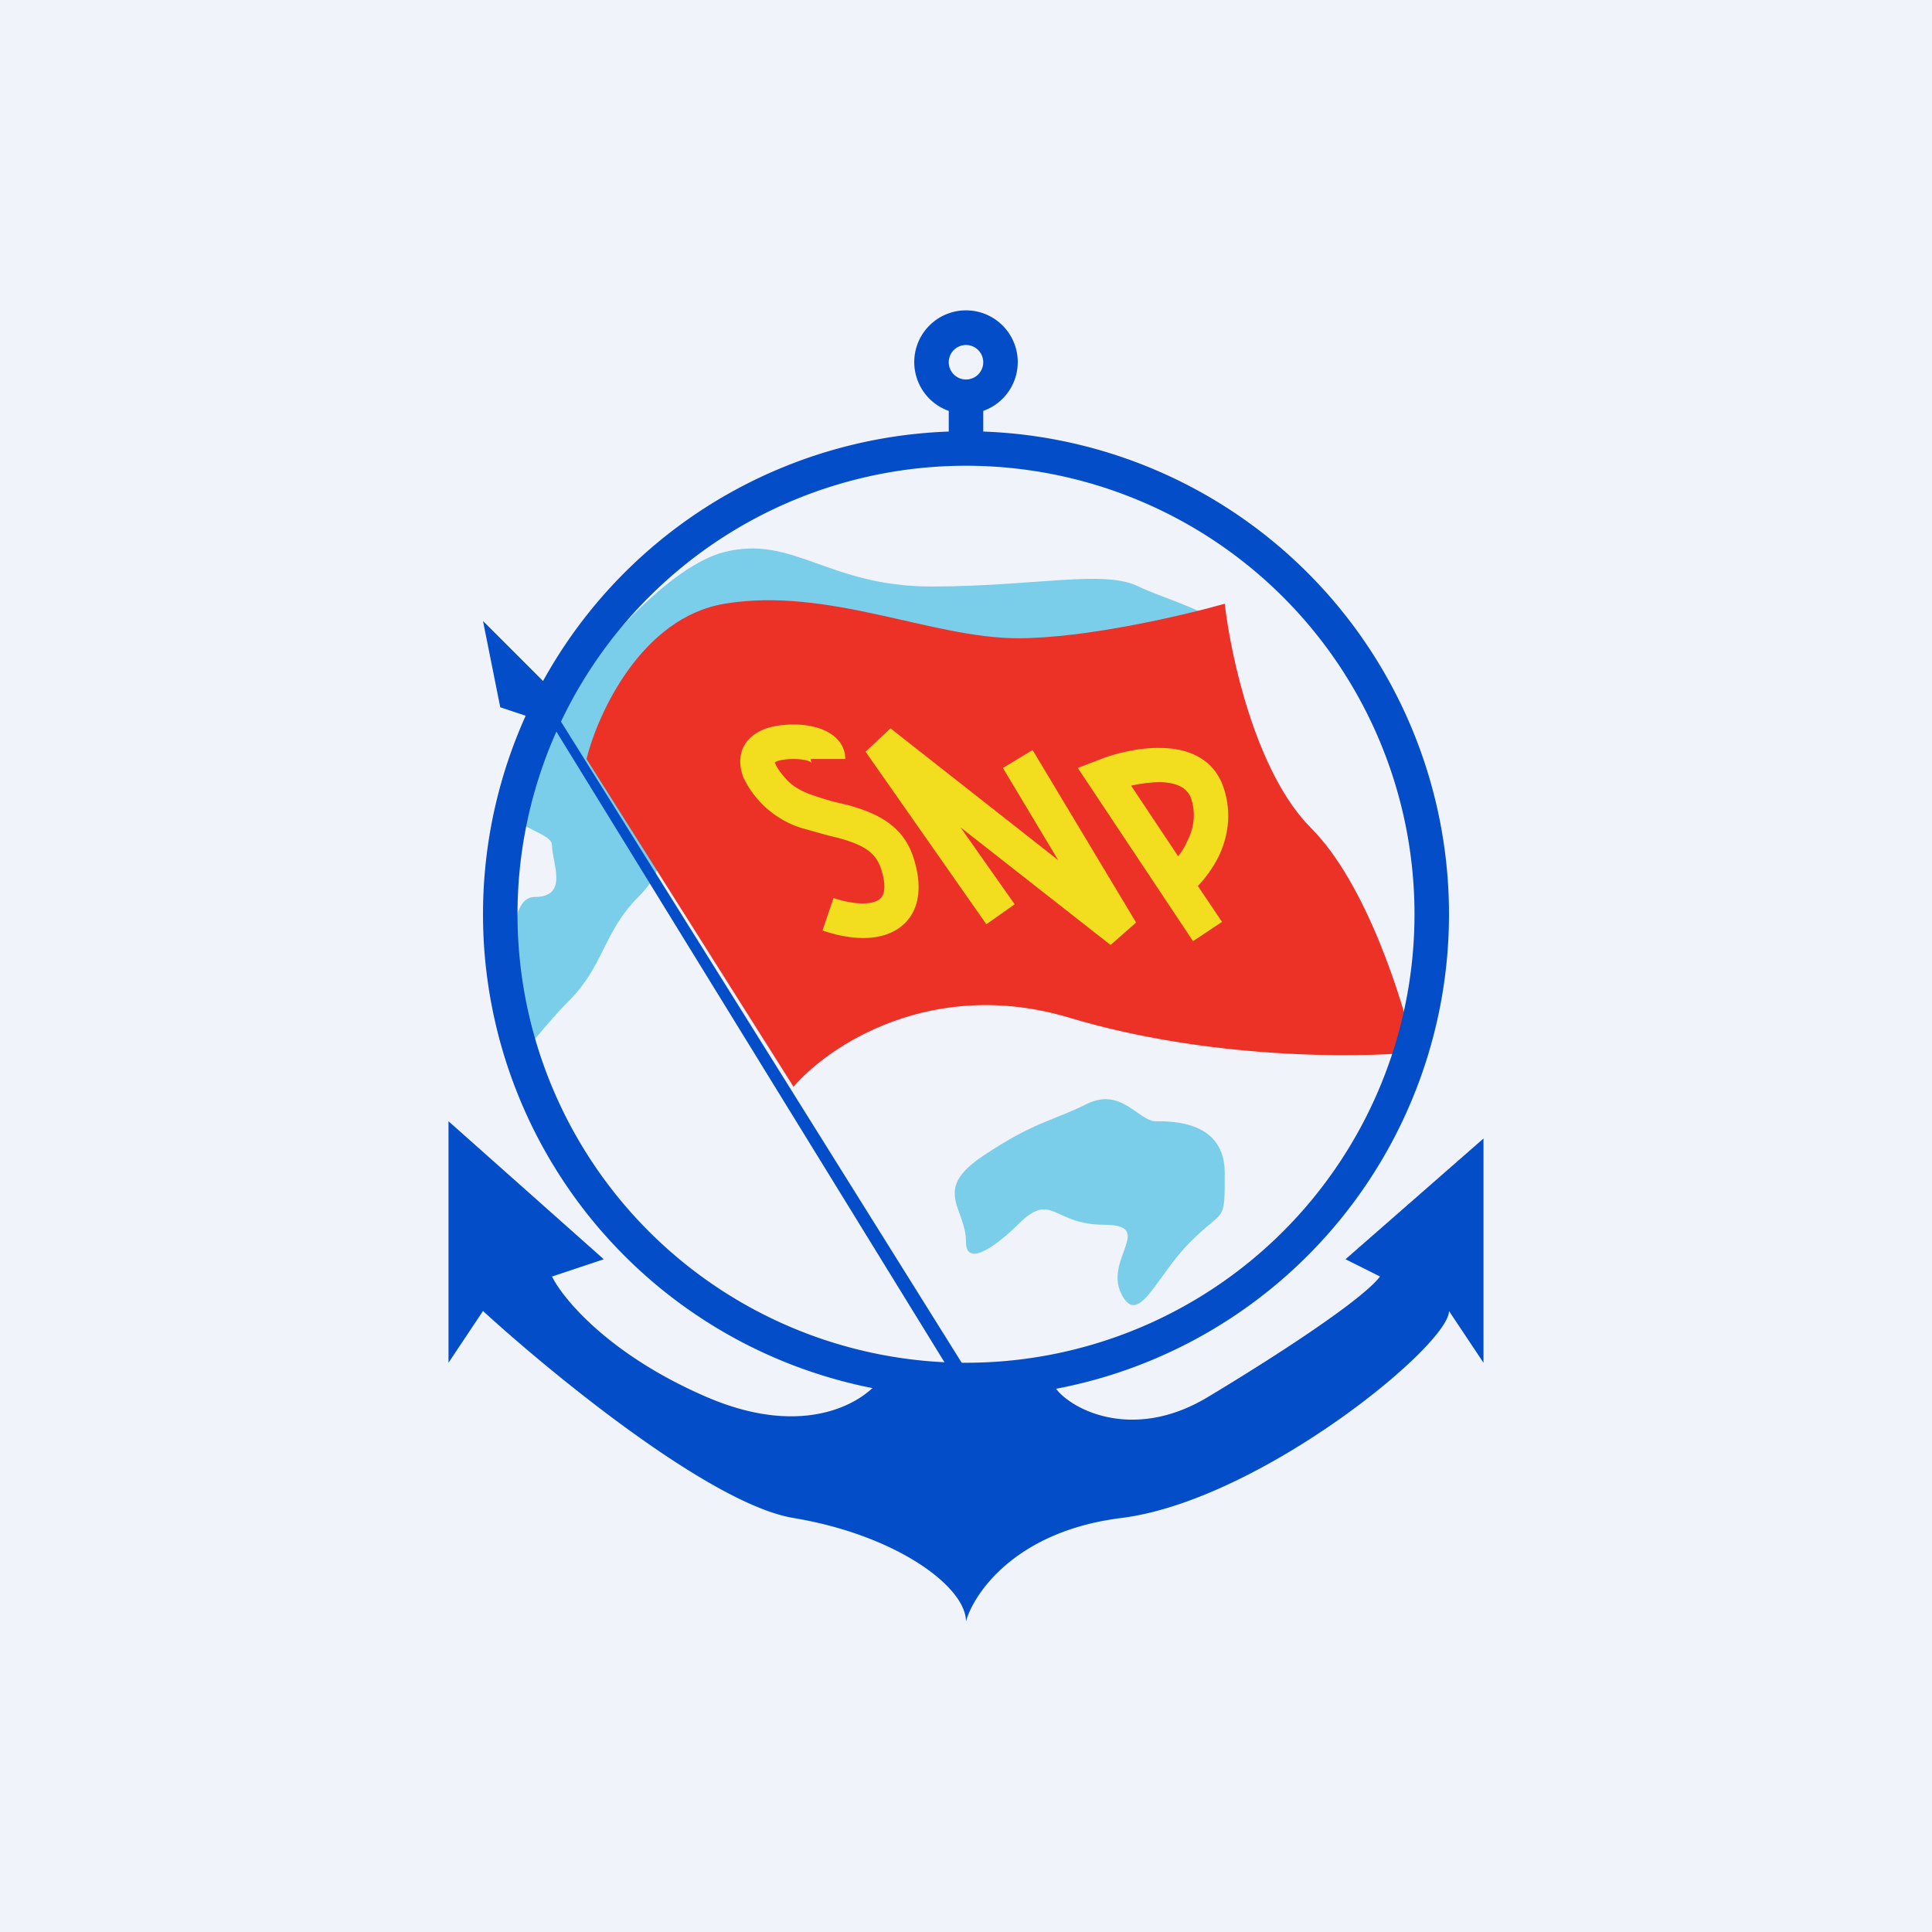
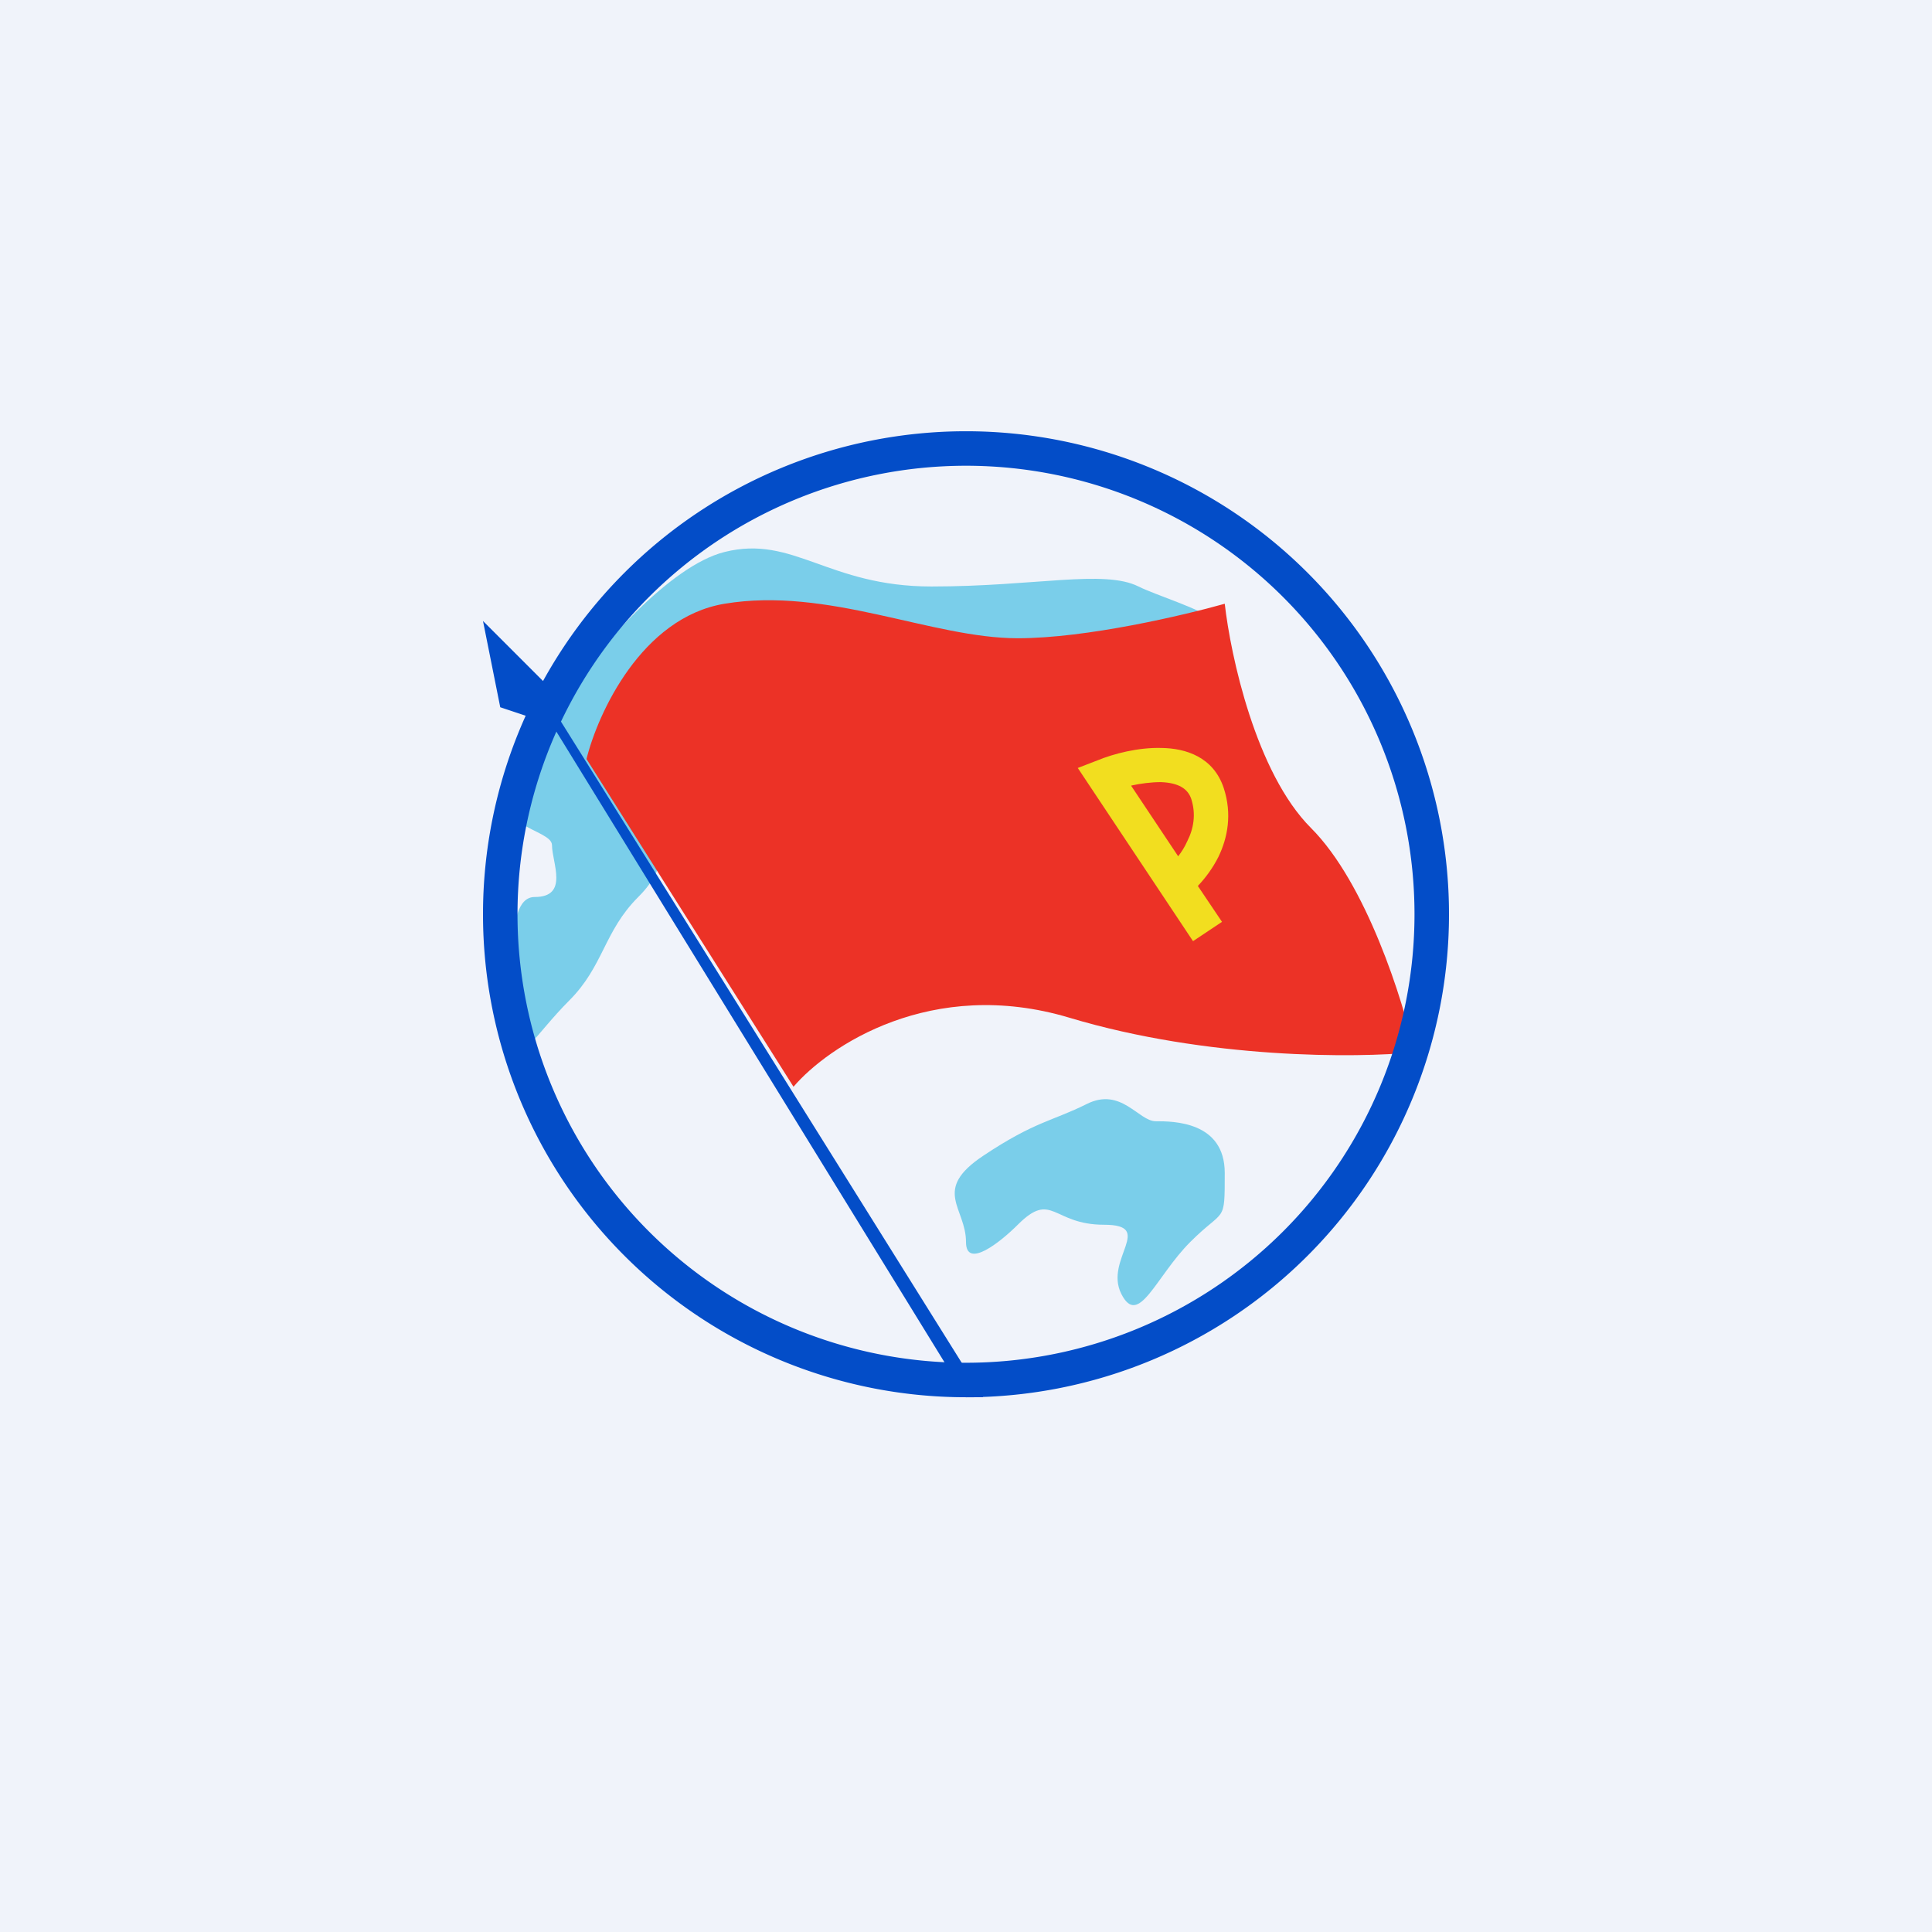
<svg xmlns="http://www.w3.org/2000/svg" width="56" height="56" viewBox="0 0 56 56">
  <path fill="#F0F3FA" d="M0 0h56v56H0z" />
  <path d="M28 36c0 .8 1 0 1.5-.5 1-1 1 0 2.5 0s0 1 .5 2 1-.5 2-1.5 1-.5 1-2-1.5-1.5-2-1.5-1-1-2-.5-1.5.5-3 1.5S28 35 28 36ZM21 16c-1.6.4-3.67 2.83-4.5 4-.17.33-.7 1.3-1.5 2.5-1 1.5 1 1.5 1 2s.5 1.5-.5 1.5-.5 3-.5 4 .5 0 1.5-1 1-2 2-3 .5-1.5 1.5-4.5 3-1.5 6-1.5 2-.5 7-1 1-1.5 0-2-3 0-6 0-4-1.5-6-1Z" fill="#7ACEEA" />
  <path d="m17 22 6 9.5c1-1.17 4-3.2 8-2 4 1.2 8.33 1.17 10 1-.33-1.5-1.4-4.9-3-6.5-1.6-1.6-2.33-5-2.5-6.5-1.17.33-4 1-6 1-2.5 0-5.5-1.5-8.5-1-2.4.4-3.67 3.17-4 4.5Z" fill="#EC3226" />
-   <path d="M22.19 21.12c.24-.08.52-.12.81-.12.9 0 1.5.4 1.5 1h-1c0 .08.03.11.03.11l-.02-.01c-.03-.03-.17-.1-.51-.1-.21 0-.37.03-.47.06a.4.4 0 0 0-.07.04s0 .03.02.05c.04.1.15.27.37.5.18.17.41.3.71.4a7.86 7.86 0 0 0 1 .28c.7.2 1.58.5 1.91 1.51.28.84.21 1.64-.44 2.08-.58.38-1.4.32-2.19.05l.32-.94c.7.23 1.14.17 1.31.05.1-.06.28-.26.06-.92-.17-.49-.55-.68-1.22-.87l-.29-.07-.79-.22a2.8 2.8 0 0 1-1.68-1.46c-.11-.28-.14-.6 0-.89.14-.28.4-.44.64-.53Zm.27.95ZM25.09 21.79l.72-.68 4.86 3.82-1.6-2.67.86-.52 3 5-.74.65-4.35-3.41 1.57 2.23-.82.58-3.5-5Z" fill="#F2DE1F" />
  <path fill-rule="evenodd" d="m32.79 22.78 1.36 2.04c.1-.13.19-.27.26-.43.19-.37.26-.79.12-1.23-.1-.3-.37-.47-.88-.49-.28 0-.59.04-.86.1Zm1.93 2.9c.21-.22.43-.51.6-.85.26-.54.4-1.23.15-1.99-.3-.9-1.1-1.15-1.8-1.16-.68-.02-1.4.17-1.86.36l-.57.22 3.34 5.02.84-.56-.7-1.04Z" fill="#F2DE1F" />
-   <path fill-rule="evenodd" d="M28 39.5a13 13 0 1 0 0-26 13 13 0 0 0 0 26Zm0 1a14 14 0 1 0 0-28 14 14 0 0 0 0 28Z" fill="#034DC8" />
-   <path d="M28.5 10.5a.5.5 0 1 1-1 0 .5.5 0 0 1 1 0Zm0 1.41a1.5 1.5 0 1 0-1 0V13h1v-1.09ZM13 39.5v-7l4.5 4-1.5.5c.33.67 1.7 2.3 4.5 3.5 2.8 1.2 4.5.17 5-.5h5c0 .5 2 2 4.5.5 2-1.2 4.5-2.83 5-3.5l-1-.5 4-3.5v6.5L42 38c0 1-5.5 5.5-9.5 6-3.2.4-4.33 2.33-4.5 3 0-1-2-2.5-5-3-2.4-.4-7-4.17-9-6l-1 1.5Z" fill="#034DC8" />
+   <path fill-rule="evenodd" d="M28 39.5a13 13 0 1 0 0-26 13 13 0 0 0 0 26m0 1a14 14 0 1 0 0-28 14 14 0 0 0 0 28Z" fill="#034DC8" />
  <path d="M14.5 20.5 14 18l2 2v.5l12.5 20H28L16 21l-1.5-.5Z" fill="#034DC8" />
</svg>